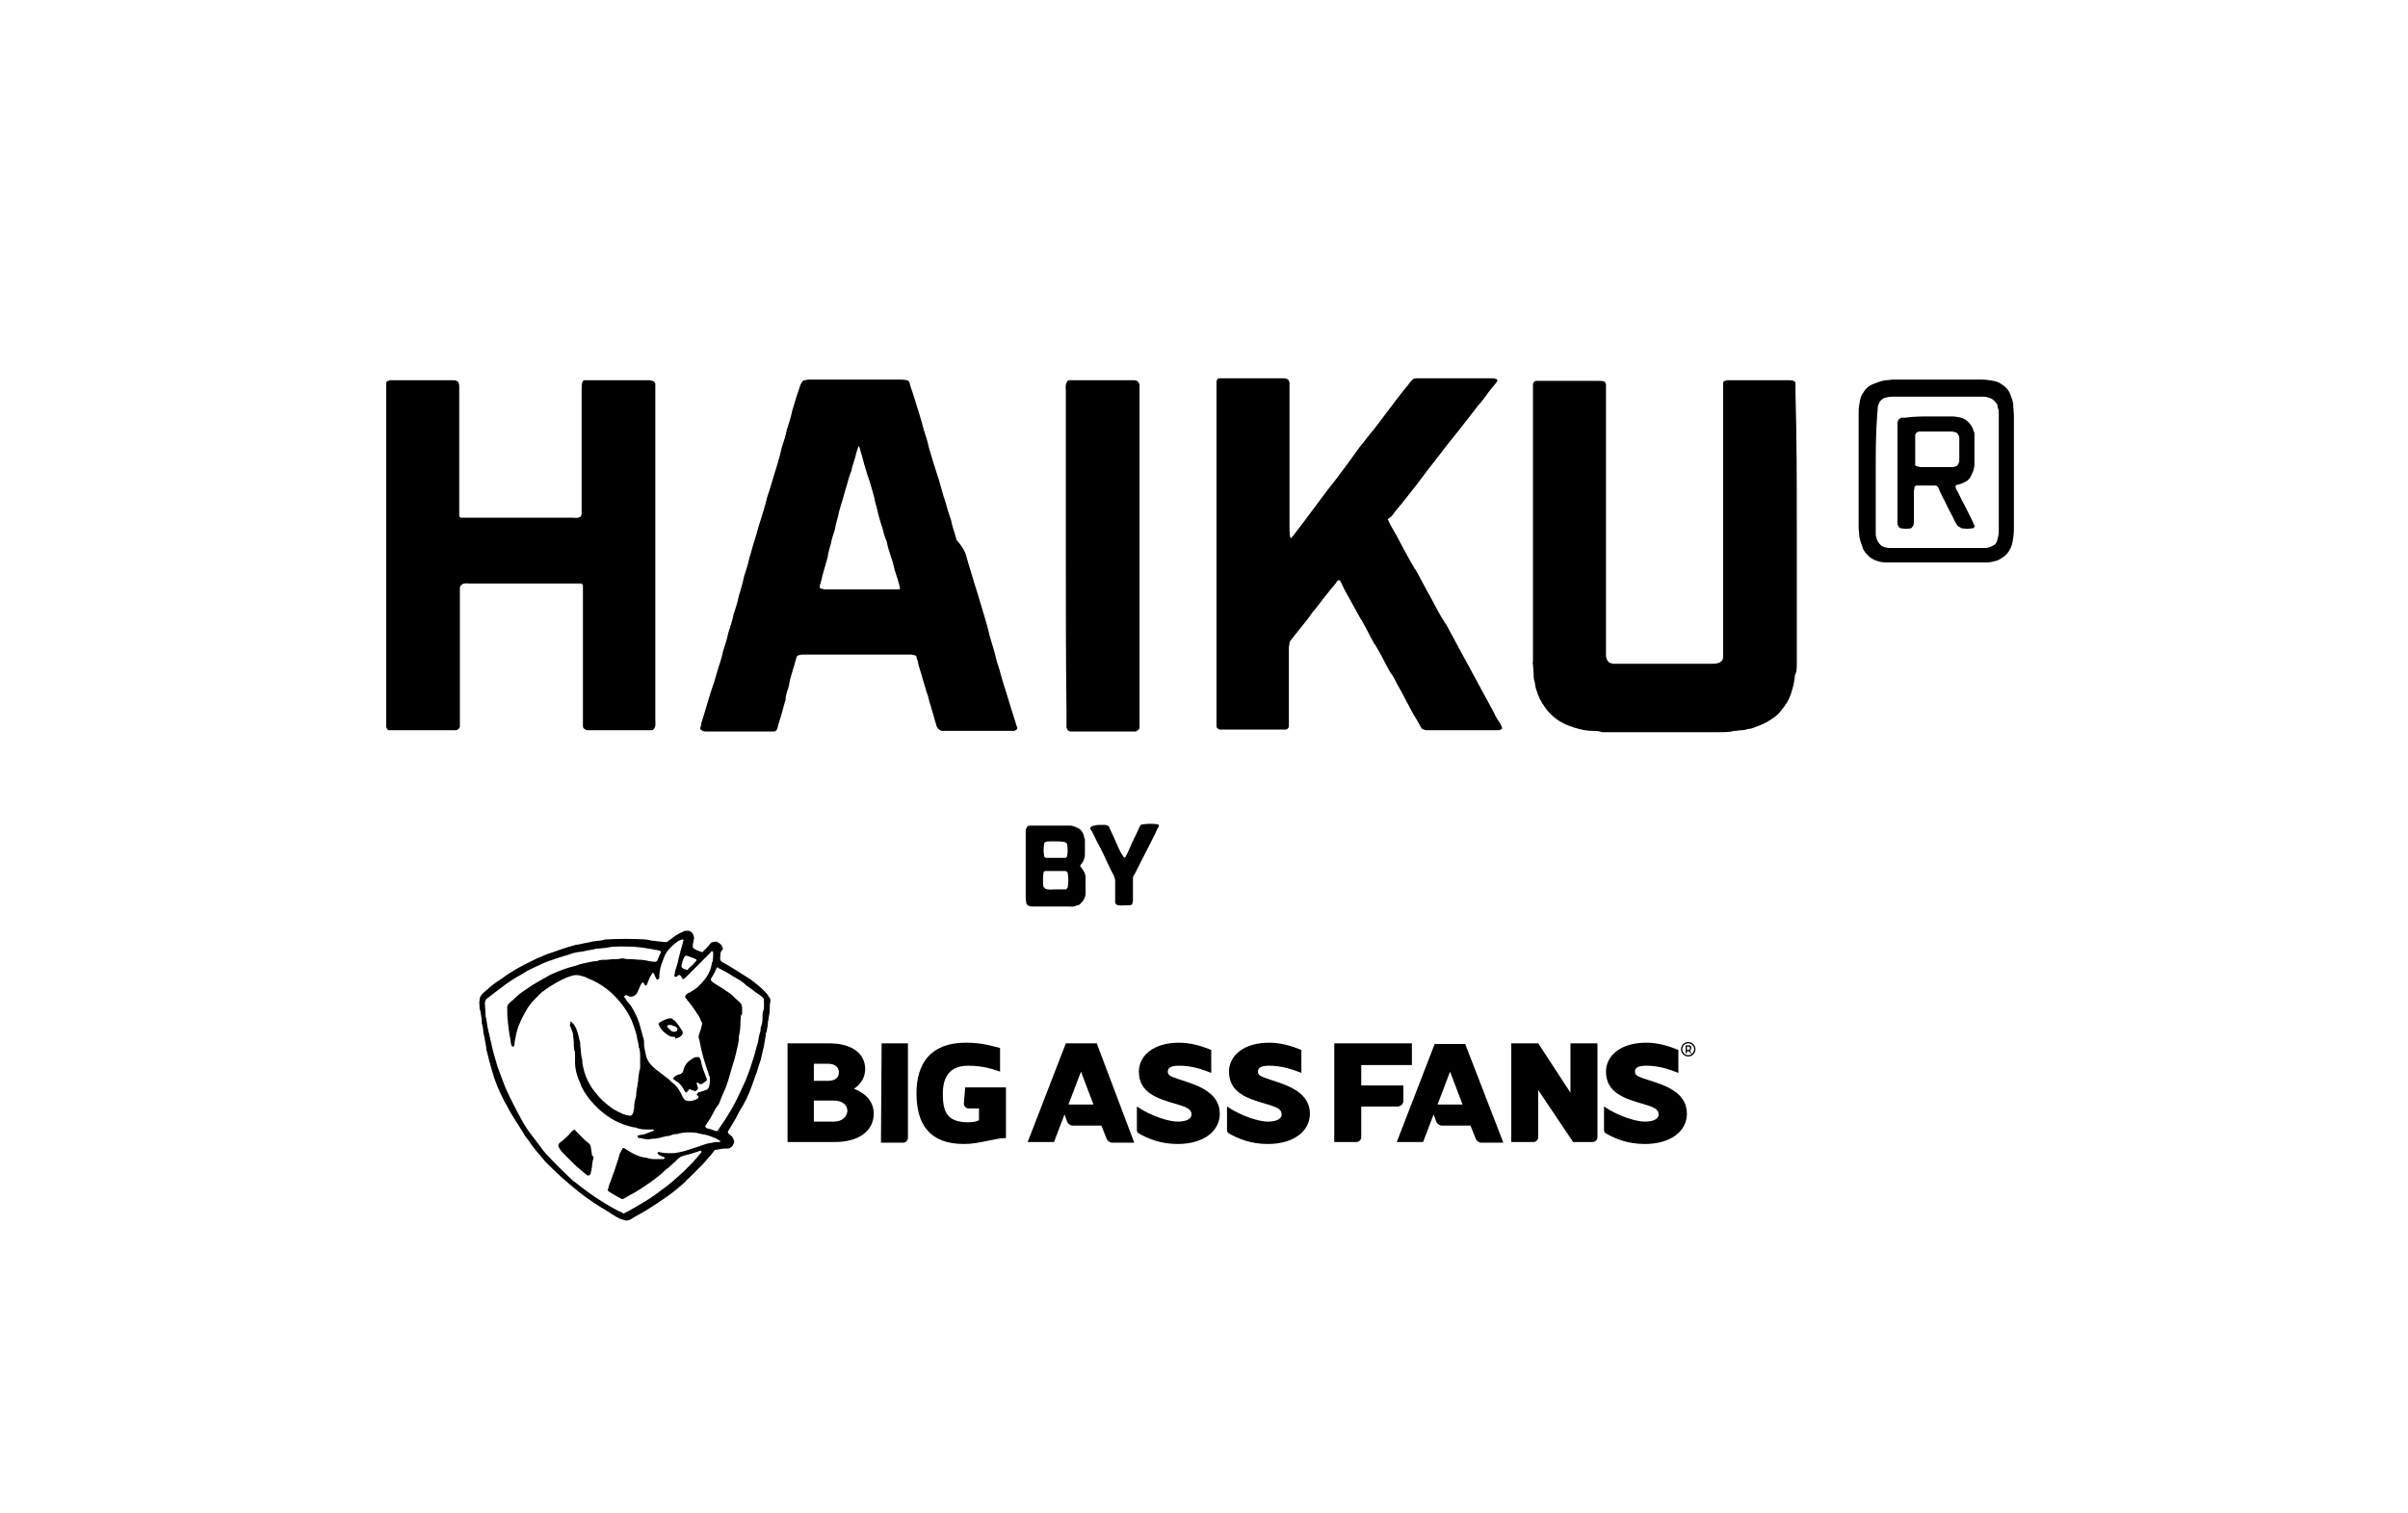
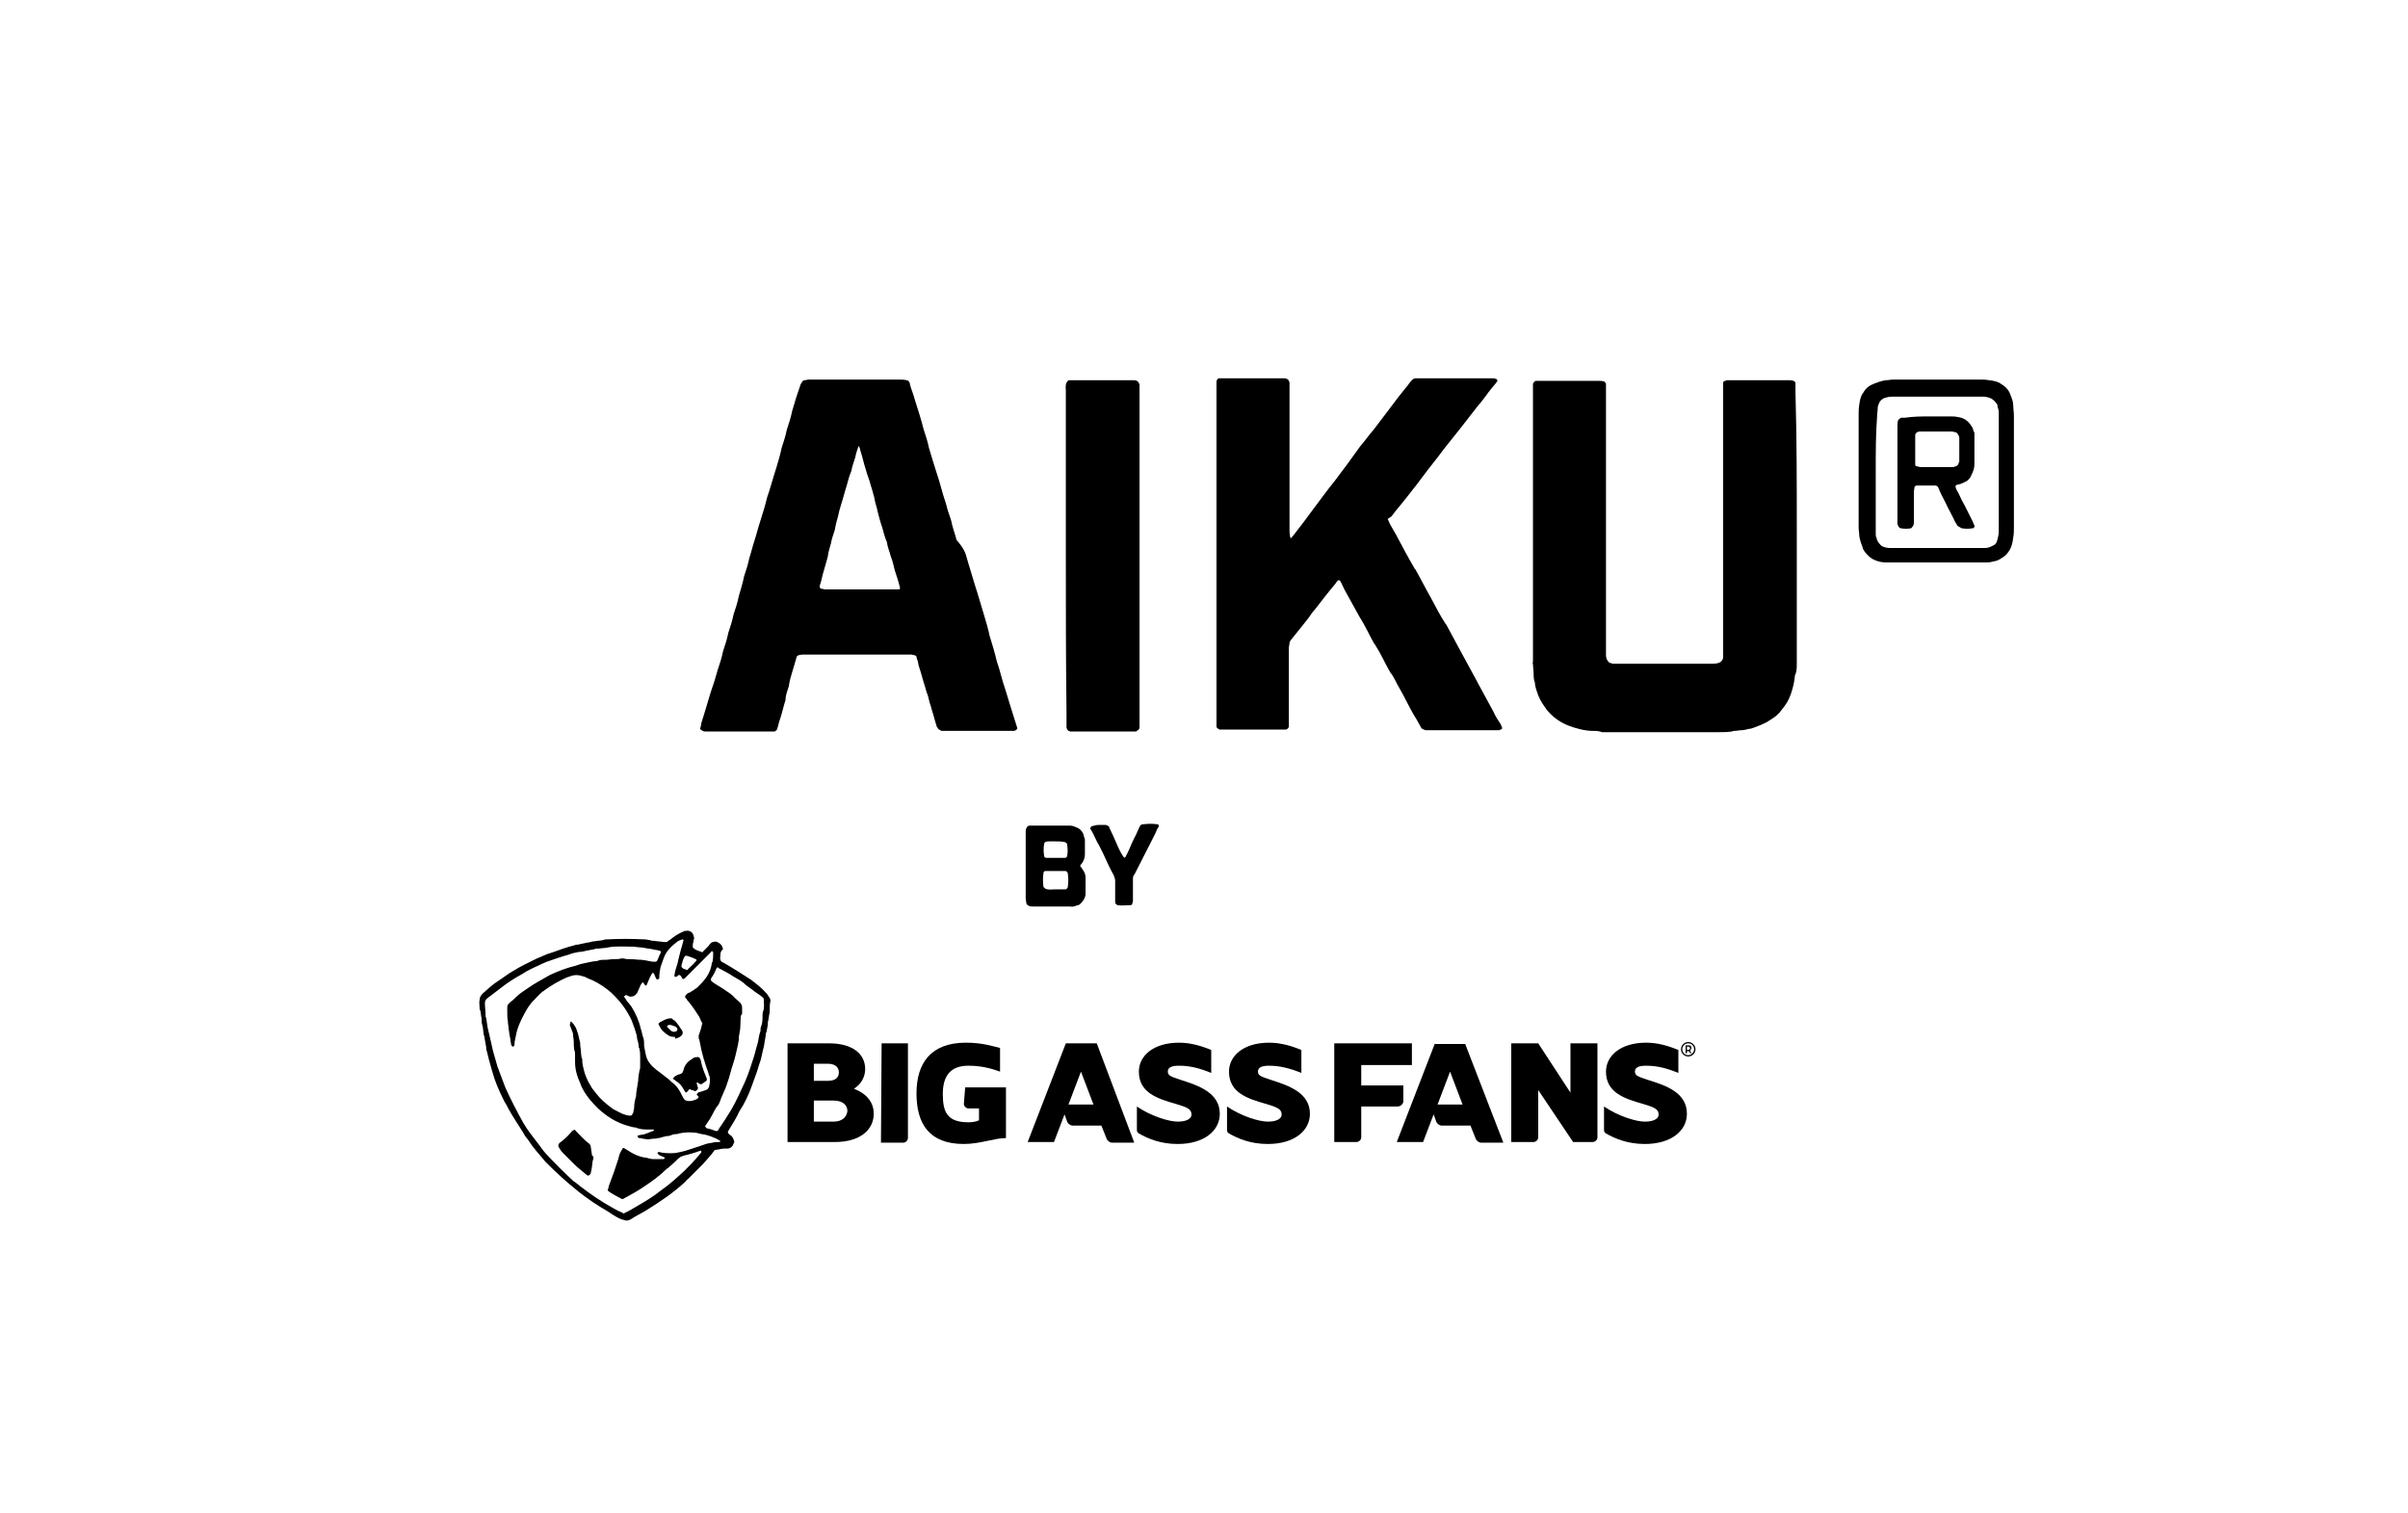
<svg xmlns="http://www.w3.org/2000/svg" id="Layer_1" x="0px" y="0px" viewBox="0 0 366 230" style="enable-background:new 0 0 366 230;" xml:space="preserve">
  <g>
    <g>
      <path d="M155.9,131.6c0-1.7,0-3.4,0-5.1c0-0.2,0-0.4,0.1-0.6c0.1-0.2,0.2-0.4,0.5-0.4c0.1,0,0.1,0,0.1,0c0.1,0,0.2,0,0.4,0    c1.7,0,3.4,0,5.1,0c0.2,0,0.3,0,0.5,0c0.5,0,0.8,0.2,1.3,0.4c0.5,0.3,0.8,0.8,0.9,1.4c0.1,0.2,0.1,0.3,0.1,0.5c0,0.7,0,1.4,0,2.1    c0,0.5-0.2,1-0.5,1.4c-0.1,0.1-0.2,0.2-0.2,0.3c0,0.1,0,0.1,0,0.1c0.1,0.1,0.2,0.2,0.3,0.4c0.3,0.4,0.5,0.8,0.5,1.3    c0,0.8,0,1.7,0,2.4c0,0.6-0.3,1.1-0.7,1.5c-0.2,0.2-0.3,0.3-0.5,0.3c-0.3,0.1-0.7,0.3-1.1,0.2c-0.3,0-0.5,0-0.8,0    c-1.6,0-3.2,0-4.8,0c-0.2,0-0.5,0-0.7-0.1c-0.1,0-0.2-0.1-0.3-0.2c-0.1-0.1-0.1-0.2-0.1-0.2c0-0.2-0.1-0.5-0.1-0.7    C155.9,134.8,155.9,133.2,155.9,131.6L155.9,131.6z M160.2,135.2c0.7,0,1.2,0,1.7,0c0.1,0,0.2,0,0.2-0.1c0.1,0,0.2-0.2,0.2-0.3    c0.1-0.7,0.1-1.3,0-2c0-0.2-0.2-0.4-0.4-0.4c-1,0-2,0-3,0c-0.2,0-0.3,0.2-0.3,0.3c-0.1,0.7-0.1,1.4,0,2.1c0,0.1,0,0.1,0.1,0.1    c0.1,0.1,0.1,0.1,0.2,0.2C159.4,135.3,159.9,135.2,160.2,135.2z M160.5,127.9L160.5,127.9c-0.3,0-0.7,0-1,0c-0.2,0-0.4,0-0.6,0.1    c-0.1,0-0.2,0.2-0.2,0.3c-0.1,0.6-0.1,1.2,0,1.8c0,0.2,0.2,0.3,0.3,0.3c0.9,0,1.8,0,2.8,0c0.1,0,0.1,0,0.1,0    c0.2,0,0.3-0.2,0.3-0.3c0.1-0.5,0.1-1.1,0-1.7c0-0.1,0-0.1,0-0.1c-0.1-0.1-0.1-0.2-0.2-0.2c-0.1-0.1-0.2-0.1-0.2-0.1    C161.3,127.9,160.9,127.9,160.5,127.9z" />
      <path d="M167,125.4c0.3,0,0.7,0,1,0c0.2,0,0.3,0.1,0.5,0.2c0.1,0.1,0.1,0.1,0.1,0.2c0.4,0.8,0.8,1.7,1.1,2.4    c0.3,0.7,0.6,1.4,1.1,2.1c0.1,0.1,0.1,0.1,0.2,0c0.1,0,0.1-0.1,0.1-0.1c0.5-0.9,0.8-1.8,1.3-2.8c0.3-0.5,0.5-1.1,0.8-1.7    c0.1-0.1,0.1-0.2,0.1-0.2c0.1-0.1,0.2-0.2,0.5-0.2c0.7-0.1,1.4-0.1,2.1,0c0.2,0,0.3,0.2,0.2,0.4c-0.1,0.1-0.1,0.2-0.2,0.3    c-0.1,0.2-0.2,0.5-0.3,0.7c-1,2-2,3.9-3,5.9c-0.1,0.2-0.2,0.4-0.3,0.5c-0.1,0.2-0.1,0.3-0.1,0.5c0,0.3,0,0.7,0,1    c0,0.8,0,1.5,0,2.4c0,0.1-0.1,0.2-0.1,0.4c0,0.1-0.2,0.2-0.3,0.2c-0.1,0-0.1,0-0.1,0c-0.6,0-1.2,0.1-1.8,0c-0.1,0-0.2-0.1-0.3-0.2    c-0.1-0.1-0.1-0.2-0.1-0.3c0-0.3,0-0.5,0-0.8c0-0.8,0-1.7,0-2.4c0-0.3-0.1-0.5-0.2-0.8c-0.8-1.4-1.4-3-2.2-4.5    c-0.5-0.8-0.8-1.7-1.3-2.5c-0.1-0.1-0.1-0.2-0.1-0.2s0.2-0.3,0.2-0.3c0.2,0,0.3-0.1,0.5-0.1C166.6,125.4,166.9,125.4,167,125.4    L167,125.4z" />
    </g>
    <g>
-       <path d="M58.7,84.4c0-8.2,0-16.6,0-24.8c0-0.5,0-0.8,0-1.4c0-0.2,0.2-0.3,0.3-0.3c0.1,0,0.2-0.1,0.2-0.1c0.2,0,0.3,0,0.5,0    c3,0,5.9,0,9,0c0.2,0,0.5,0,0.7,0.1c0.1,0,0.3,0.2,0.3,0.3c0,0.1,0.1,0.2,0.1,0.4c0,0.4,0,0.7,0,1.1c0,5.8,0,11.7,0,17.5    c0,0.4,0,0.8,0,1.2c0,0.2,0.2,0.3,0.3,0.3c0.1,0,0.2,0,0.2,0c0.2,0,0.4,0,0.6,0c5.4,0,10.8,0,16.2,0c0.3,0,0.7,0.1,1-0.1    c0.1,0,0.2-0.1,0.2-0.2c0.1-0.1,0.1-0.2,0.1-0.2c0-0.4,0-0.8,0-1.2c0-5.9,0-11.8,0-17.7c0-0.4,0-0.8,0.1-1.2    c0-0.1,0.2-0.3,0.3-0.3c0.1,0,0.1,0,0.1,0c0.1,0,0.2,0,0.2,0c3.2,0,6.5,0,9.7,0c0.1,0,0.2,0.1,0.4,0.1c0.1,0,0.3,0.2,0.3,0.2    c0,0.1,0.1,0.2,0.1,0.2c0,0.3,0,0.7,0,1c0,16.7,0,33.4,0,50.1c0,0.4,0.1,0.8-0.1,1.2c0,0.1-0.1,0.2-0.2,0.3    c-0.1,0.1-0.2,0.1-0.3,0.1c-0.3,0-0.7,0-1,0c-2.1,0-4.3,0-6.4,0c-0.6,0-1.2,0-1.8,0c-0.2,0-0.4,0-0.6,0c-0.1,0-0.2,0-0.2-0.1    c-0.2-0.1-0.4-0.2-0.4-0.5c0-0.3,0-0.5,0-0.8c0-2.3,0-4.6,0-6.8c0-4.2,0-8.4,0-12.7c0-0.4,0-0.7,0-1.1c0-0.1-0.2-0.3-0.3-0.3    s-0.2,0-0.4,0c-0.2,0-0.4,0-0.6,0c-5.3,0-10.6,0-15.9,0c-0.4,0-0.8-0.1-1.1,0.1C70,89,70,89,70,89.1c-0.1,0.1-0.1,0.2-0.1,0.2    c0,0.4,0,0.8,0,1.2c0,6.3,0,12.6,0,18.8c0,0.4,0,0.8,0,1.2c0,0.1-0.2,0.3-0.3,0.4c-0.1,0-0.2,0.1-0.2,0.1s-0.2,0-0.4,0    c-3.1,0-6.2,0-9.3,0c-0.1,0-0.3,0-0.4,0S59.1,111,59,111c-0.1-0.1-0.2-0.2-0.2-0.3c-0.1-0.1-0.1-0.2-0.1-0.4c0-0.4,0-0.8,0-1.2    C58.7,101,58.7,92.7,58.7,84.4z" />
      <path d="M146.8,84.3c0.5,1.8,1,3.3,1.4,4.7c0.5,1.5,0.9,3,1.4,4.6c0.3,1,0.6,2,0.8,3c0.4,1.3,0.8,2.6,1.1,3.9    c0.5,1.4,0.8,2.9,1.3,4.3c0.6,2,1.2,3.9,1.8,5.8c0.1,0.2-0.1,0.3-0.2,0.4c-0.1,0-0.2,0.1-0.2,0.1c-0.3,0-0.5,0-0.8,0    c-2.8,0-5.5,0-8.4,0c-0.5,0-1.1,0-1.7,0c-0.1,0-0.3,0-0.4-0.1c-0.1-0.1-0.2-0.1-0.3-0.2c-0.1-0.2-0.1-0.2-0.2-0.3    c-0.3-0.9-0.5-1.8-0.8-2.7c-0.1-0.5-0.3-0.9-0.4-1.4c-0.1-0.5-0.2-0.8-0.4-1.3c-0.2-0.8-0.5-1.6-0.7-2.4c-0.2-0.8-0.5-1.4-0.6-2.2    c-0.1-0.2-0.2-0.5-0.2-0.7c-0.1-0.1-0.2-0.2-0.3-0.2c-0.2,0-0.3-0.1-0.5-0.1c-0.5,0-1.1,0-1.7,0c-4.8,0-9.6,0-14.4,0    c-0.3,0-0.7,0-1,0.1c-0.1,0-0.3,0.2-0.3,0.2c-0.2,0.8-0.5,1.7-0.7,2.4c-0.2,0.7-0.4,1.3-0.5,2.1c-0.2,0.7-0.5,1.3-0.5,2.1    c-0.3,0.9-0.5,1.9-0.8,2.8c-0.2,0.5-0.3,1.1-0.5,1.7c-0.1,0.1-0.1,0.1-0.2,0.2c-0.1,0.1-0.2,0.1-0.3,0.1c-0.2,0-0.3,0-0.5,0    c-3.2,0-6.5,0-9.7,0c-0.2,0-0.4,0-0.6-0.1c-0.1-0.1-0.2-0.1-0.3-0.2c0-0.1-0.1-0.1-0.1-0.1c0.1-0.3,0.2-0.7,0.2-0.9    c0.5-1.5,0.9-3,1.4-4.6c0.4-1.1,0.8-2.4,1.1-3.5c0.3-0.9,0.6-1.8,0.8-2.8c0.3-0.9,0.6-1.8,0.8-2.8c0.3-0.9,0.6-1.8,0.8-2.8    c0.3-0.9,0.6-1.8,0.8-2.8c0.3-1,0.6-2,0.8-3c0.3-0.9,0.6-1.8,0.8-2.8c0.3-0.9,0.5-1.8,0.8-2.7c0.3-0.9,0.5-1.8,0.8-2.7    c0.4-1.3,0.8-2.5,1.1-3.8c0.5-1.4,0.9-3,1.4-4.5c0.3-1,0.6-2,0.8-3c0.3-0.9,0.6-1.8,0.8-2.8c0.3-0.9,0.6-1.8,0.8-2.8    c0.4-1.4,0.8-2.7,1.3-4.1c0.1-0.1,0.1-0.2,0.2-0.3c0.1-0.2,0.2-0.3,0.4-0.3c0.2,0,0.4-0.1,0.6-0.1c1.1,0,2.1,0,3.2,0    c3.5,0,7.1,0,10.6,0c0.4,0,0.7,0,1.1,0.1c0.2,0,0.3,0.1,0.4,0.3c0.1,0.1,0.1,0.2,0.1,0.3c0.2,0.8,0.5,1.4,0.7,2.2    c0.5,1.6,1,3.1,1.4,4.7c0.3,0.9,0.6,1.8,0.8,2.8c0.4,1.3,0.8,2.7,1.2,3.9c0.5,1.4,0.8,2.9,1.3,4.3c0.2,0.6,0.3,1.2,0.5,1.7    c0.2,0.6,0.4,1.1,0.5,1.7c0.2,0.8,0.5,1.6,0.7,2.4C146.4,83.2,146.7,84,146.8,84.3z M130.5,67.8C130.5,67.9,130.4,67.9,130.5,67.8    c-0.2,0.6-0.4,1.1-0.5,1.7c-0.2,0.7-0.5,1.4-0.6,2.1c-0.3,0.7-0.5,1.4-0.7,2.2c-0.3,0.9-0.5,1.8-0.8,2.7c-0.2,0.7-0.4,1.3-0.5,1.9    c-0.2,0.7-0.4,1.4-0.5,2.1c-0.2,0.7-0.5,1.4-0.6,2.1c-0.2,0.7-0.4,1.3-0.5,2.1c-0.2,0.7-0.4,1.4-0.6,2.1c-0.2,0.6-0.3,1.3-0.5,1.9    c-0.1,0.2-0.1,0.3-0.1,0.5s0.1,0.3,0.3,0.3s0.3,0.1,0.5,0.1c3.6,0,7.2,0,10.8,0c0.1,0,0.2,0,0.4,0s0.2-0.2,0.2-0.2    c-0.2-0.9-0.5-1.8-0.8-2.7c-0.2-0.7-0.3-1.4-0.6-2.1c-0.2-0.8-0.5-1.4-0.6-2.2c-0.3-0.7-0.5-1.4-0.7-2.2c-0.3-0.8-0.5-1.7-0.7-2.4    c-0.1-0.7-0.4-1.3-0.5-2.1c-0.2-0.8-0.4-1.4-0.6-2.1c-0.2-0.8-0.5-1.4-0.7-2.2c-0.3-0.9-0.5-1.9-0.8-2.8    C130.7,68.1,130.6,67.9,130.5,67.8z" />
      <path d="M210.9,78.9c0.2,0.3,0.3,0.7,0.5,1c0.3,0.5,0.5,0.9,0.8,1.4c0.9,1.7,1.8,3.4,2.8,5.1c0,0.1,0.1,0.1,0.1,0.1    c0.8,1.4,1.6,3,2.4,4.4c0.7,1.3,1.4,2.7,2.2,3.9c0,0.1,0.1,0.1,0.1,0.1c0.7,1.3,1.4,2.6,2.1,3.9c0.8,1.5,1.7,3.1,2.5,4.6    c0.1,0.1,0.1,0.2,0.1,0.2c0.8,1.5,1.7,3.1,2.5,4.6c0.3,0.7,0.7,1.3,1.1,1.9c0.1,0.2,0.1,0.3,0.2,0.5c0.1,0.1-0.1,0.3-0.2,0.3    c-0.1,0-0.2,0.1-0.2,0.1c-0.3,0-0.5,0-0.8,0c-2.8,0-5.5,0-8.4,0c-0.6,0-1.2,0-1.8,0c-0.2,0-0.3,0-0.5-0.1    c-0.2-0.1-0.3-0.1-0.4-0.3c-0.4-0.7-0.7-1.3-1.1-1.9c-0.8-1.4-1.4-2.7-2.2-4.1c-0.5-0.8-0.8-1.7-1.4-2.4c-0.8-1.4-1.4-2.8-2.3-4.2    c0-0.1-0.1-0.1-0.1-0.1c-0.8-1.4-1.4-2.8-2.3-4.2c-0.7-1.3-1.4-2.5-2.1-3.8c-0.3-0.5-0.5-1.1-0.8-1.6c-0.1-0.1-0.2-0.1-0.3-0.1    c-0.1,0.1-0.1,0.1-0.1,0.1c-0.1,0.1-0.2,0.2-0.3,0.4c-1.1,1.3-2.1,2.6-3.1,3.9c-0.5,0.5-0.8,1.1-1.3,1.7c-0.8,1-1.6,2-2.4,3    c-0.1,0.1-0.1,0.1-0.1,0.2c-0.1,0.1-0.1,0.2-0.1,0.2c0,0.3-0.1,0.5-0.1,0.8c0,3.6,0,7.2,0,10.8c0,0.4,0,0.7,0,1.1    c0,0.2-0.2,0.5-0.5,0.5c-0.2,0-0.3,0-0.5,0c-3,0-5.9,0-9,0c-0.2,0-0.3,0-0.5,0c-0.1,0-0.2-0.1-0.2-0.1c-0.2-0.1-0.3-0.2-0.3-0.4    c0-0.1,0-0.2,0-0.4c0-0.4,0-0.7,0-1.1c0-16.6,0-33,0-49.6c0-0.4,0-0.8,0-1.2c0-0.1,0-0.1,0-0.1c0-0.2,0.2-0.5,0.4-0.5s0.3,0,0.5,0    c3,0,6.1,0,9.2,0c0.2,0,0.4,0,0.6,0.1c0.1,0,0.3,0.2,0.3,0.3c0,0.1,0.1,0.2,0.1,0.2c0,0.4,0,0.8,0,1.2c0,7.1,0,14,0,21.1    c0,0.4,0,0.8,0.1,1.2c0,0.1,0.1,0.2,0.1,0.2c0.1,0,0.1,0,0.1-0.1c0.1-0.1,0.1-0.1,0.2-0.2c1.1-1.4,2.3-3,3.4-4.5    c1-1.3,1.9-2.6,2.9-3.8c1.3-1.7,2.7-3.6,3.9-5.3c0.7-0.8,1.3-1.7,2.1-2.6c0.8-1.1,1.7-2.2,2.5-3.3c0.8-1.1,1.6-2.1,2.4-3.1    c0.3-0.3,0.5-0.7,0.8-1c0.1-0.1,0.1-0.1,0.2-0.2c0.1-0.1,0.3-0.2,0.5-0.2c0.2,0,0.5,0,0.7,0c3.6,0,7.1,0,10.7,0    c0.3,0,0.5,0,0.8,0.1c0.1,0,0.2,0.2,0.2,0.3c-0.1,0.1-0.1,0.2-0.2,0.3c-0.5,0.6-1.1,1.3-1.5,1.9c-0.4,0.5-0.8,1.1-1.2,1.5    c-0.9,1.2-1.9,2.4-2.8,3.6c-1.1,1.4-2.2,2.7-3.3,4.2c-1.1,1.4-2.2,2.8-3.3,4.3c-1.1,1.4-2.1,2.7-3.2,4c-0.2,0.3-0.4,0.5-0.6,0.8    C211,78.8,211,78.9,210.9,78.9z" />
      <path d="M273.1,80.1c0,6.4,0,12.8,0,19.1c0,0.5,0,1.1,0,1.7c0,0.5,0,1.1-0.2,1.6c-0.1,0.1-0.1,0.2-0.1,0.4    c-0.1,0.9-0.3,1.7-0.6,2.6c-0.3,0.9-0.8,1.7-1.4,2.4c-0.1,0.1-0.2,0.3-0.3,0.4s-0.2,0.2-0.3,0.3c-0.5,0.5-1.1,0.8-1.7,1.2    c-0.6,0.3-1.3,0.6-1.9,0.8c-0.3,0.1-0.5,0.2-0.8,0.2c-0.4,0.1-0.7,0.2-1.1,0.2c-0.3,0-0.7,0.1-1,0.1c-0.2,0-0.3,0-0.5,0.1    c-0.7,0.1-1.4,0.1-2.1,0.1c-5.5,0-10.9,0-16.4,0c-0.3,0-0.7,0-1,0c-0.2,0-0.3,0-0.5-0.1c-0.4-0.1-0.8-0.1-1.2-0.1    c-1.1,0-2.6-0.4-3.6-0.8c-1.3-0.5-2.4-1.3-3.3-2.4c-0.5-0.7-1-1.4-1.3-2.2c-0.2-0.6-0.5-1.3-0.5-1.9c-0.2-0.5-0.2-1-0.2-1.4    s-0.1-1-0.1-1.4c-0.1-0.2,0-0.3,0-0.5c0-0.3,0-0.7,0-1c0-13.3,0-26.6,0-39.9c0-0.3,0-0.7,0-1c0-0.1,0-0.2,0-0.2    c0-0.2,0.2-0.4,0.4-0.5c0.2,0,0.3,0,0.5,0c3,0,6.1,0,9.2,0c0.2,0,0.5,0,0.7,0.1c0.1,0,0.2,0.1,0.2,0.2c0.1,0.1,0.1,0.2,0.1,0.2    c0,0.3,0,0.7,0,1c0,2.1,0,4.3,0,6.4c0,10.9,0,21.7,0,32.6c0,0.4,0,0.8,0,1.2c0,0.3,0.1,0.7,0.3,0.9c0.1,0.2,0.3,0.3,0.5,0.3    c0.1,0.1,0.2,0.1,0.4,0.1c0.3,0,0.5,0,0.8,0c4.6,0,9.3,0,14,0c0.3,0,0.7,0,1-0.1c0.5-0.1,0.8-0.5,0.8-0.9c0-0.2,0-0.3,0-0.5    c0-0.4,0-0.8,0-1.2c0-12.8,0-25.7,0-38.6c0-0.5,0-0.8,0-1.4c0-0.2,0.2-0.3,0.3-0.3c0.1,0,0.2-0.1,0.2-0.1c0.2,0,0.3,0,0.5,0    c3,0,5.9,0,9,0c0.2,0,0.5,0,0.7,0.1c0.1,0,0.3,0.2,0.3,0.3c0,0.1,0,0.2,0,0.4c0,0.4,0,0.7,0,1.1C273.1,66.6,273.1,73.3,273.1,80.1    z" />
      <path d="M162,84.5c0-8.4,0-16.7,0-25.1c0-0.4-0.1-0.8,0.1-1.2c0-0.1,0.2-0.3,0.2-0.3c0.1,0,0.1-0.1,0.1-0.1c0.2,0,0.3,0,0.5,0    c3.2,0,6.3,0,9.4,0c0.2,0,0.3,0,0.5,0.1c0.1,0,0.2,0.2,0.3,0.3c0,0.1,0.1,0.2,0.1,0.2c0,0.4,0,0.7,0,1.1c0,16.6,0,33.3,0,49.9    c0,0.4,0,0.8,0,1.2c0,0.2-0.2,0.4-0.4,0.5c-0.1,0-0.1,0.1-0.1,0.1c-0.2,0-0.3,0-0.5,0c-3,0-6.1,0-9,0c-0.2,0-0.3,0-0.5,0    c-0.1,0-0.2-0.1-0.3-0.1c-0.1-0.1-0.1-0.1-0.2-0.2c0-0.1-0.1-0.2-0.1-0.4c0-0.8,0-1.7,0-2.4C162,100.1,162,92.3,162,84.5z" />
      <path d="M306.1,71.7c0,2.8,0,5.5,0,8.4c0,0.5,0,1.1-0.1,1.6c-0.1,0.9-0.3,1.7-0.9,2.4c-0.1,0.2-0.3,0.3-0.5,0.5    c-0.5,0.3-0.8,0.6-1.4,0.7c-0.4,0.1-0.8,0.2-1.2,0.2c-0.4,0-0.7,0-1.1,0c-4.4,0-8.8,0-13.2,0c-0.3,0-0.7,0-1,0    c-0.5,0-1.1-0.1-1.6-0.3c-0.5-0.2-0.8-0.4-1.1-0.7c-0.4-0.4-0.8-0.8-0.9-1.3c-0.2-0.5-0.4-1.1-0.5-1.7c0-0.5-0.1-0.8-0.1-1.4    c0-2.1,0-3.9,0-6c0-3.6,0-7.4,0-11c0-0.5,0-1.1,0.1-1.6c0.1-0.7,0.2-1.3,0.6-1.8c0.4-0.7,0.9-1.1,1.7-1.4c0.5-0.2,1.1-0.4,1.7-0.5    c0.4,0,0.8-0.1,1.2-0.1c4.4,0,8.8,0,13.2,0c0.5,0,0.8,0,1.4,0.1c0.7,0.1,1.3,0.2,1.8,0.6c0.7,0.4,1.2,1,1.4,1.7    c0.2,0.5,0.4,1,0.4,1.5s0.1,1.1,0.1,1.6C306.1,66.2,306.1,68.9,306.1,71.7z M285.1,71.6c0,2.8,0,5.5,0,8.4c0,0.4,0,0.7,0,1.1    c0,0.2,0,0.5,0.1,0.6c0.1,0.5,0.3,0.8,0.6,1.1c0.1,0.1,0.1,0.1,0.2,0.2c0.4,0.2,0.8,0.3,1.2,0.3c0.3,0,0.7,0,1,0    c4.2,0,8.4,0,12.5,0c0.3,0,0.7,0,1,0c0.4,0,0.7-0.1,1.1-0.3c0.5-0.2,0.7-0.5,0.8-1c0.2-0.8,0.2-0.8,0.2-1.7c0-0.2,0-0.3,0-0.5    c0-5.3,0-10.7,0-16.1c0-0.3,0-0.5,0-0.8s0-0.5-0.1-0.8c-0.1-0.2-0.1-0.3-0.1-0.5c0-0.1-0.1-0.2-0.1-0.2c-0.2-0.3-0.5-0.6-0.8-0.8    c-0.5-0.2-0.8-0.3-1.3-0.3c-0.3,0-0.5,0-0.8,0c-4,0-8.1,0-12.2,0c-0.3,0-0.5,0-0.8,0c-0.5,0-0.8,0.1-1.2,0.2    c-0.4,0.2-0.7,0.5-0.8,0.8c-0.1,0.2-0.2,0.5-0.2,0.7c0,0.5-0.1,0.8-0.1,1.4C285.1,66,285.1,68.8,285.1,71.6z" />
      <path d="M293.4,63.3c1.1,0,2.1,0,3,0c0.4,0,0.8,0,1.2,0.1c0.8,0.1,1.5,0.5,2,1.3c0.1,0.1,0.1,0.2,0.2,0.3c0.1,0.2,0.1,0.4,0.2,0.6    c0.1,0.1,0.1,0.2,0.1,0.4c0,0.1,0,0.2,0,0.4c0,1.4,0,2.8,0,4.2c0,0.6-0.2,1.1-0.5,1.7c-0.1,0.3-0.3,0.5-0.5,0.7    c-0.1,0.1-0.3,0.2-0.5,0.3c-0.2,0.1-0.5,0.2-0.7,0.3c-0.2,0-0.3,0.1-0.5,0.1c-0.1,0.1-0.2,0.2-0.2,0.3c0.1,0.1,0.1,0.2,0.1,0.3    c0.5,0.8,0.8,1.7,1.3,2.5c0.4,0.8,0.8,1.6,1.2,2.4c0.1,0.2,0.2,0.5,0.3,0.7c0.1,0.1-0.1,0.4-0.2,0.4c-0.1,0-0.1,0-0.1,0    c-0.5,0.1-1.1,0.1-1.6,0c-0.1,0-0.2,0-0.2-0.1c-0.2-0.1-0.4-0.2-0.5-0.3c-0.1-0.2-0.2-0.4-0.3-0.5c-0.5-1.1-1.1-2.1-1.5-3    c-0.4-0.8-0.8-1.5-1.1-2.3c-0.1-0.2-0.3-0.3-0.5-0.3c-0.8,0-1.8,0-2.7,0c-0.1,0-0.1,0-0.1,0c-0.1,0-0.3,0.2-0.3,0.2    c0,0.2-0.1,0.5-0.1,0.7c0,1.5,0,3.1,0,4.6c0,0.2,0,0.4-0.1,0.6c0,0.1-0.2,0.2-0.2,0.3c-0.1,0-0.1,0.1-0.1,0.1    c-0.5,0.1-1.1,0.1-1.6,0c-0.1,0-0.2-0.1-0.2-0.1c-0.1-0.1-0.2-0.2-0.2-0.3c0-0.1-0.1-0.2-0.1-0.2c0-0.2,0-0.4,0-0.6    c0-4.8,0-9.6,0-14.4c0-0.3,0-0.5,0.1-0.8c0-0.1,0.2-0.2,0.3-0.3c0.1,0,0.1-0.1,0.1-0.1c0.2,0,0.4,0,0.6,0    C290.9,63.3,292.2,63.3,293.4,63.3L293.4,63.3z M294.2,71L294.2,71c0.8,0,1.5,0,2.4,0c0.2,0,0.4,0,0.6-0.1c0.2,0,0.5-0.3,0.5-0.5    c0-0.1,0.1-0.2,0.1-0.2c0-1.2,0-2.4,0-3.6c0-0.1,0-0.2-0.1-0.4c-0.1-0.2-0.3-0.5-0.5-0.5c-0.2,0-0.3-0.1-0.5-0.1    c-0.7,0-1.4,0-2.1,0c-0.9,0-1.8,0-2.8,0c-0.1,0-0.2,0-0.4,0.1c-0.1,0.1-0.2,0.1-0.2,0.2c-0.1,0.1-0.1,0.2-0.1,0.3c0,1.4,0,3,0,4.4    c0,0.1,0,0.1,0,0.1c0,0.1,0.2,0.2,0.3,0.2c0.2,0,0.3,0.1,0.5,0.1C292.6,71,293.4,71,294.2,71z" />
    </g>
    <g>
      <path d="M109.5,145.2c0,0.2-0.1,0.5,0,0.7c0,0.1,0.1,0.2,0.1,0.2c0.1,0.1,0.2,0.2,0.3,0.2c1.4,0.8,2.8,1.7,4.2,2.6    c0.8,0.6,1.7,1.3,2.4,2.1c0.2,0.2,0.3,0.5,0.5,0.7c0.1,0.2,0.1,0.3,0.1,0.5c-0.1,0.4-0.1,0.7-0.1,1.1c0,0.3,0,0.7-0.1,1    c0,0.2-0.1,0.5-0.1,0.7c-0.1,0.3-0.1,0.5-0.1,0.8c-0.1,0.4-0.1,0.7-0.2,1.1c-0.1,0.1-0.1,0.2-0.1,0.4c-0.1,0.6-0.2,1.2-0.3,1.8    c-0.2,0.7-0.3,1.4-0.5,2.1c-0.3,0.8-0.5,1.7-0.8,2.4c-0.2,0.5-0.3,0.9-0.5,1.4c-0.5,1.4-1.1,2.7-1.9,3.9c-0.5,1.1-1.1,2-1.7,3    c-0.1,0.2-0.1,0.3,0.1,0.5c0.1,0.1,0.3,0.2,0.4,0.3c0.2,0.2,0.3,0.5,0.4,0.8c0,0.1,0,0.1,0,0.1c-0.1,0.2-0.1,0.3-0.2,0.5    c-0.2,0.3-0.5,0.5-0.8,0.5c-0.2,0-0.3,0-0.5,0c-0.5,0-1,0.2-1.4,0.2c-0.1,0-0.1,0.1-0.1,0.1c-0.1,0-0.1,0.1-0.1,0.1    c-0.5,0.7-1.1,1.3-1.7,2c-0.7,0.7-1.4,1.4-2.1,2.1c-0.2,0.2-0.4,0.3-0.5,0.5c-1.8,1.7-3.9,3.1-6,4.4c-0.8,0.5-1.7,0.9-2.4,1.4    c-0.3,0.1-0.5,0.2-0.8,0.1c-0.1,0-0.2-0.1-0.4-0.1c-0.2-0.1-0.3-0.1-0.5-0.2c-0.6-0.3-1.2-0.7-1.8-1.1c-1.4-0.8-2.9-1.8-4.3-2.9    c-2.2-1.8-3.1-2.6-5.1-4.6c-0.8-1-1.7-1.9-2.4-3c-0.3-0.5-0.7-0.8-0.9-1.3c-0.8-1.3-1.7-2.6-2.4-3.9c-0.2-0.5-0.5-0.8-0.7-1.3    c-0.7-1.4-1.3-2.8-1.7-4.3c-0.3-1-0.6-2.1-0.8-3c-0.1-0.2-0.1-0.4-0.1-0.6c-0.1-0.5-0.2-1.1-0.3-1.7c-0.2-0.5-0.1-1.1-0.3-1.7    c-0.1-0.3-0.1-0.7-0.1-1c-0.1-0.4-0.1-0.8-0.2-1.2c-0.1-0.1-0.1-0.2-0.1-0.4c0-0.4-0.1-0.8,0-1.2c0-0.4,0.2-0.7,0.5-1    c0.7-0.6,1.4-1.3,2.2-1.8c0.8-0.5,1.5-1.1,2.4-1.6c1.1-0.7,2.4-1.3,3.6-1.9c0.8-0.3,1.5-0.7,2.3-0.9c1.1-0.4,2.2-0.8,3.4-1.1    c0.2-0.1,0.3-0.1,0.5-0.1c0.5-0.1,0.9-0.2,1.4-0.3c0.2,0,0.4-0.1,0.6-0.1c0.2-0.1,0.3-0.1,0.5-0.1c0.5-0.1,1-0.1,1.4-0.2    c0.2-0.1,0.3-0.1,0.5-0.1c1.9-0.1,3.8-0.1,5.8,0c0.3,0,0.5,0.1,0.8,0.1c0.1,0.1,0.2,0.1,0.4,0.1c0.6,0.1,1.1,0.1,1.7,0.2    c0.1,0,0.2,0,0.4,0c0.1,0,0.2-0.1,0.2-0.1c0.1-0.1,0.2-0.2,0.3-0.2c0.6-0.5,1.3-1,2.1-1.3c0.1-0.1,0.2-0.1,0.4-0.1    c0.5-0.1,1,0.2,1.1,0.7c0.1,0.2,0.1,0.3,0.1,0.5c-0.1,0.2-0.1,0.3-0.1,0.5c-0.1,0.2-0.1,0.5-0.1,0.7c0,0.2,0.1,0.2,0.2,0.3    c0.1,0.1,0.2,0.1,0.3,0.2c0.3,0.1,0.5,0.2,0.8,0.3c0.1,0.1,0.3,0,0.3-0.1c0.2-0.2,0.4-0.4,0.6-0.6c0.2-0.2,0.3-0.3,0.4-0.5    c0.2-0.2,0.3-0.3,0.5-0.3c0.3-0.1,0.5-0.1,0.8,0.1c0.4,0.2,0.6,0.5,0.7,1C109.5,144.6,109.5,144.9,109.5,145.2z M94.8,151.4    C94.8,151.3,94.8,151.2,94.8,151.4C94.7,151.4,94.8,151.4,94.8,151.4c0.1,0.1,0.1,0.1,0.1,0.2c0.2,0.2,0.3,0.5,0.5,0.7    c0.2,0.2,0.3,0.4,0.5,0.6c0.7,1.1,1.2,2.2,1.5,3.5c0.2,0.5,0.2,1,0.4,1.4c0.1,0.3,0.1,0.7,0.1,1c0,0.1,0,0.2,0,0.2    c0.1,0.5,0.2,1.1,0.3,1.5c0.2,0.8,0.7,1.4,1.3,1.9c0.1,0,0.1,0.1,0.1,0.1c0.5,0.4,1.1,0.8,1.7,1.3c0.3,0.2,0.6,0.5,0.8,0.7    c0.7,0.5,1.2,1.2,1.6,2.1c0.1,0.2,0.2,0.4,0.3,0.5c0.1,0.1,0.2,0.2,0.3,0.2c0.3,0.1,0.7,0.1,1,0c0.2-0.1,0.5-0.1,0.7-0.3    c0.1,0,0.1-0.1,0.1-0.1c0.1-0.1,0.1-0.2,0-0.3c-0.1-0.1-0.2-0.1-0.2-0.2c0-0.1,0.1-0.2,0.2-0.3c0.1-0.1,0.2-0.1,0.3-0.1    c0.3-0.1,0.6-0.2,0.9-0.3s0.5-0.4,0.5-0.7c0.1-0.3,0.1-0.5,0.1-0.8c0-0.3,0-0.5-0.1-0.7c-0.1-0.1-0.1-0.2-0.1-0.3    c-0.6-1.7-1-2.9-1.4-5.1c0-0.1-0.1-0.2-0.1-0.2c0-0.1,0-0.1,0-0.1c0-0.1,0-0.2,0-0.4c0.2-0.6,0.4-1.1,0.5-1.7    c0.1-0.1,0-0.3-0.1-0.4c-0.1-0.2-0.2-0.5-0.3-0.7c-0.5-0.8-1.1-1.7-1.7-2.4c-0.1-0.1-0.2-0.2-0.2-0.3c-0.1-0.1-0.1-0.1-0.2-0.2    c-0.1-0.1-0.1-0.3,0.1-0.5c0.2-0.2,0.3-0.3,0.5-0.3c0.5-0.3,0.8-0.5,1.2-0.8c0.5-0.5,1-1,1.4-1.6c0.4-0.6,0.7-1.3,0.8-2.1    c0-0.1,0.1-0.2,0.1-0.2c0.1-0.5,0.1-1,0.1-1.4c0-0.1-0.1-0.2-0.2-0.2c-0.1,0-0.1,0-0.1,0.1c-0.5,0.5-0.8,0.8-1.3,1.3    c-0.8,0.8-1.7,1.7-2.6,2.6c-0.1,0.1-0.2,0.2-0.3,0.2c-0.1,0.1-0.2,0-0.2-0.1c-0.1-0.1-0.1-0.2-0.2-0.3c0-0.1-0.1-0.1-0.1-0.1    c-0.1-0.1-0.2-0.1-0.2-0.1c-0.2,0.1-0.3,0.3-0.5,0.3c-0.1,0-0.2-0.1-0.2-0.1c0-0.1,0-0.1,0-0.1c0.1-0.7,0.3-1.3,0.5-1.9    c0-0.2,0.1-0.3,0.1-0.5c0.2-0.7,0.3-1.3,0.5-1.9c0.1-0.4,0.2-0.7,0.3-1.1c-0.1-0.1-0.1-0.1-0.2-0.1c-0.3,0.1-0.5,0.2-0.7,0.3    c-0.9,0.7-1.7,1.4-2.1,2.5c-0.2,0.5-0.3,0.9-0.5,1.4c-0.1,0.5-0.2,1.1-0.2,1.7c0,0.1,0,0.1-0.1,0.1c-0.1,0.1-0.1,0.1-0.2,0.1    c-0.1-0.1-0.2-0.1-0.2-0.2c-0.1-0.2-0.2-0.5-0.3-0.7c-0.1-0.1-0.1-0.1-0.2-0.1s-0.1,0.1-0.1,0.1c-0.2,0.3-0.4,0.7-0.5,1    c-0.1,0.2-0.2,0.5-0.3,0.7c0,0.1-0.1,0.1-0.1,0.1c-0.1,0.1-0.1,0-0.2-0.1s-0.1-0.2-0.2-0.3c-0.1-0.1-0.1-0.1-0.2,0    s-0.2,0.3-0.3,0.5c-0.2,0.4-0.3,0.8-0.5,1.1c-0.2,0.3-0.5,0.5-0.9,0.5c-0.1,0-0.3,0-0.4-0.1c-0.2-0.1-0.3-0.1-0.5-0.2    C95.2,151.4,95,151.4,94.8,151.4z M86.7,155.3c0.1,0,0.2,0,0.2,0.1c0.1,0.1,0.2,0.2,0.3,0.3c0.2,0.3,0.4,0.6,0.5,1    c0.2,0.5,0.3,1.1,0.4,1.5c0.1,0.3,0.1,0.5,0.1,0.8c0.1,0.6,0.1,1.2,0.2,1.8c0.1,0.1,0.1,0.2,0.1,0.4c0,0.5,0.1,0.8,0.2,1.3    c0.2,0.9,0.6,1.8,1.1,2.6c0.2,0.4,0.5,0.7,0.8,1.1c0.6,0.8,1.4,1.5,2.2,2.1c0.3,0.2,0.5,0.4,0.8,0.5c0.7,0.4,1.3,0.7,2.1,0.8    c0.1,0,0.1,0,0.1,0c0.1,0,0.3-0.1,0.3-0.2c0-0.1,0-0.1,0.1-0.1c0.1-0.4,0.2-0.8,0.2-1.2s0.1-0.8,0.2-1.2c0.1-0.2,0.1-0.5,0.1-0.7    s0.1-0.5,0.1-0.7c0.1-0.4,0.1-0.8,0.2-1.2c0-0.5,0.1-1.1,0.2-1.6c0.1-0.2,0.1-0.4,0.1-0.6c0-0.4,0-0.8,0-1.2c0-0.5,0-1-0.1-1.4    c0-0.1,0-0.2-0.1-0.2c0-0.3-0.1-0.6-0.1-0.8c-0.1-0.3-0.2-0.7-0.2-1c-0.2-0.8-0.5-1.6-0.8-2.4c-0.8-1.7-1.8-3-3.2-4.3    c-0.2-0.1-0.3-0.3-0.5-0.4c-0.9-0.7-1.9-1.3-3-1.7c-0.3-0.2-0.7-0.3-1.1-0.4s-0.8-0.1-1.2,0c-0.3,0.1-0.6,0.2-0.9,0.3    c-1.1,0.5-2.2,1.1-3.3,1.9c-0.1,0.1-0.2,0.2-0.3,0.2c-0.6,0.5-1.1,1.1-1.7,1.7c-0.4,0.5-0.8,1.1-1.1,1.7c-0.6,1.1-1.1,2.2-1.3,3.4    c-0.1,0.5-0.2,0.8-0.2,1.3c0,0.1-0.1,0.2-0.1,0.2c0,0.1-0.1,0.1-0.1,0.1c-0.1,0-0.2-0.1-0.2-0.1c-0.1-0.1-0.1-0.2-0.1-0.2    c-0.1-0.4-0.1-0.8-0.2-1.2s-0.1-0.8-0.2-1.2c0-0.4-0.1-0.7-0.1-1.1c-0.1-0.5-0.1-1.1-0.1-1.6c0-0.2,0-0.5,0-0.6    c0-0.2,0.1-0.4,0.2-0.5c0.1-0.1,0.2-0.2,0.3-0.3c0.3-0.2,0.6-0.5,0.8-0.7c0.5-0.5,1.1-0.9,1.7-1.3c1.1-0.8,2.3-1.4,3.5-2.1    c1.3-0.6,2.6-1.1,3.9-1.4c0.5-0.2,0.9-0.3,1.4-0.4c0.6-0.1,1.2-0.3,1.8-0.3c0.5-0.2,0.8-0.2,1.3-0.2c0.5,0,0.8-0.1,1.4-0.1    c0.3,0,0.7,0,1-0.1c0.1,0,0.2,0,0.4,0c0.3,0.1,0.7,0.1,1,0.1c0.5,0,1.1,0.1,1.7,0.1c0.2,0,0.5,0.1,0.7,0.1    c0.5,0.1,0.8,0.2,1.4,0.2c0.1,0,0.3-0.1,0.3-0.2c0.2-0.4,0.3-0.8,0.5-1.1c0.1-0.2,0-0.4-0.2-0.4c-0.3-0.1-0.7-0.1-1-0.2    c-0.4-0.1-0.8-0.1-1.2-0.2c-0.5-0.1-1.1-0.1-1.7-0.2c-0.1,0-0.2,0-0.2,0c-1.2,0-2.4-0.1-3.6,0.1c-0.2,0.1-0.3,0-0.5,0.1    c-0.4,0-0.8,0.1-1.2,0.1c-0.2,0-0.3,0-0.5,0.1c-0.4,0.1-0.7,0.1-1.1,0.2c-0.4,0.1-0.8,0.2-1.2,0.2c-0.5,0.1-1.1,0.2-1.5,0.4    c-1.1,0.3-2.3,0.7-3.4,1.1c-0.4,0.2-0.8,0.3-1.1,0.5c-0.9,0.4-1.8,0.8-2.7,1.4c-1.1,0.6-2.2,1.3-3.2,2.1c-0.7,0.5-1.4,1.1-2.1,1.6    c-0.2,0.2-0.3,0.4-0.3,0.7c0,0.6,0.1,1.2,0.1,1.8c0,0.2,0,0.3,0.1,0.5c0.1,0.5,0.1,0.8,0.2,1.3c0,0.2,0.1,0.3,0.1,0.5    c0.1,0.3,0.1,0.5,0.2,0.8c0,0.2,0.1,0.3,0.1,0.5c0.2,0.7,0.3,1.4,0.5,2.1c0.2,0.7,0.4,1.4,0.6,2.1c0.5,1.4,0.5,1.3,1.2,3.2    c0.8,1.8,1.9,3.9,2.8,5.5c0.6,1,1.3,1.9,2,2.8c0.5,0.6,0.9,1.3,1.4,1.8c1.3,1.4,2.6,2.7,3.9,3.9c0.2,0.2,0.3,0.3,0.5,0.4    c1.4,1.1,2.4,1.9,4.5,3.2c0.9,0.5,1.8,1.1,2.8,1.5c0.1,0.1,0.2,0.1,0.2,0c0.7-0.3,1.3-0.7,2-1.1c1.2-0.7,2.4-1.4,3.5-2.3    c1.3-0.9,2.4-1.9,3.6-3c0.8-0.8,1.7-1.7,2.4-2.6c0.1-0.1,0.2-0.2,0.2-0.3v-0.1l-0.1-0.1c-0.8,0.3-1.8,0.6-2.7,0.8    c-0.1,0.1-0.2,0.1-0.3,0.1c-0.1,0.1-0.2,0.2-0.4,0.3c-0.5,0.5-0.8,0.8-1.4,1.3c-0.1,0.1-0.2,0.2-0.4,0.3c-1,1-2.1,1.8-3.3,2.6    c-1,0.7-2.1,1.3-3.2,1.9c-0.1,0.1-0.2,0.1-0.4,0c-0.4-0.2-1.5-0.8-1.9-1.1c-0.1-0.1-0.2-0.2-0.1-0.3c0.1-0.2,0.1-0.5,0.2-0.7    c0.5-1.3,1-2.7,1.4-4c0.1-0.5,0.2-0.8,0.5-1.3c0.1-0.1,0.1-0.1,0.1-0.2c0.1-0.1,0.1-0.1,0.2-0.1c0.2,0.1,0.3,0.2,0.5,0.3    c0.9,0.6,1.9,1.1,3,1.2c0.1,0,0.2,0.1,0.4,0.1c0.3,0.1,0.5,0.1,0.8,0.1c0.4,0,0.7,0,1.1,0c0.1,0,0.2,0,0.2,0    c0.1,0,0.2-0.1,0.2-0.1c0.1-0.1,0-0.2-0.1-0.2c-0.2-0.1-0.5-0.2-0.7-0.3c-0.1-0.1-0.1-0.1-0.2-0.2c-0.1-0.1-0.1-0.2,0-0.2l0.1-0.1    c0.7,0.2,1.3,0.2,2,0.2c0.5,0,1-0.1,1.4-0.2c0.5-0.1,1.1-0.3,1.7-0.5c0.6-0.2,1.3-0.4,1.8-0.6c0.5-0.2,0.8-0.2,1.3-0.3    c0.3-0.1,0.7-0.1,1-0.1c0.1,0,0.2-0.1,0.2-0.1c0-0.1-0.1-0.1-0.1-0.1c-0.2-0.1-0.3-0.2-0.5-0.3c-0.7-0.3-1.4-0.6-2.2-0.7    c-0.2,0-0.3-0.1-0.5-0.1c-0.1,0-0.2-0.1-0.4-0.1c-0.8-0.1-1.7-0.1-2.6,0.1c-0.2,0.1-0.3,0.1-0.5,0.1c-0.3,0-0.5,0.1-0.8,0.2    c-0.2,0.1-0.4,0.1-0.6,0.1c-0.3,0.1-0.5,0.1-0.8,0.2c-0.2,0.1-0.3,0.1-0.5,0.1c-0.3,0.1-0.5,0.1-0.8,0.1c-0.2,0-0.5,0.1-0.7,0.1    c-0.3,0-0.5-0.1-0.8-0.1c-0.2-0.1-0.4-0.1-0.6-0.1c-0.1,0-0.1-0.1-0.1-0.1c-0.1-0.1-0.1-0.1-0.1-0.2c0-0.1,0.1-0.1,0.1-0.1    c0.3-0.1,0.7-0.1,1-0.2c0.5-0.2,0.8-0.3,1.3-0.5c0.1,0,0.1-0.1,0.1-0.1c-0.1-0.1-0.1-0.1-0.2-0.1s-0.3,0-0.5,0    c-0.6,0-1.3,0-1.8-0.2c-0.1,0-0.2,0-0.2-0.1c-0.5,0-1-0.2-1.4-0.3c-1.7-0.5-3.1-1.4-4.4-2.6c-0.5-0.5-0.8-0.8-1.3-1.4    c-0.6-0.8-1.1-1.5-1.4-2.4c-0.5-1.1-0.8-2.1-0.8-3.3c0-0.4,0-0.7,0-1.1c0-0.2,0-0.5-0.1-0.6c-0.1-0.5-0.1-1-0.1-1.4    c0-0.3-0.1-0.7-0.1-1c0-0.2-0.1-0.5-0.2-0.7c-0.1-0.3-0.2-0.5-0.3-0.8C86.7,155.6,86.7,155.5,86.7,155.3L86.7,155.3z M112.6,154.5    L112.6,154.5C112.6,154.6,112.6,154.6,112.6,154.5c-0.1,0.9,0,1.7-0.2,2.5c0,0.1,0,0.1,0,0.1c-0.1,0.3-0.1,0.7-0.1,1    c-0.1,0.3-0.1,0.7-0.2,1c-0.2,0.9-0.4,1.8-0.7,2.7s-0.5,1.8-0.8,2.7c-0.1,0.1-0.1,0.2-0.1,0.3c-0.3,0.9-0.8,1.8-1.1,2.7    c-0.1,0.3-0.3,0.6-0.5,0.8c-0.5,0.8-0.8,1.6-1.4,2.4c-0.1,0.1-0.1,0.2-0.2,0.3c0,0.1-0.1,0.1-0.1,0.1c-0.1,0.1,0.1,0.3,0.2,0.4    c0.5,0.1,0.8,0.2,1.3,0.4c0.2,0.1,0.5,0,0.5-0.2c0.7-1,1.4-2.1,2-3.1c0.8-1.4,1.4-2.8,2.1-4.3c0.5-1.2,0.9-2.4,1.3-3.7    c0.2-0.6,0.3-1.2,0.5-1.8c0.2-0.6,0.2-1.2,0.4-1.8c0.1-0.2,0.1-0.3,0.1-0.5s0-0.3,0.1-0.5c0.2-0.5,0.2-1.1,0.2-1.6    c0-0.2,0-0.5,0.1-0.7c0.2-0.5,0.1-1.1,0.1-1.7c0-0.1,0-0.1,0-0.1c0-0.1-0.1-0.2-0.2-0.3c-0.3-0.3-0.7-0.5-1.1-0.8    c-0.6-0.5-1.3-0.9-1.8-1.4c-0.5-0.4-1.1-0.7-1.6-1c-0.7-0.5-1.4-0.8-2.1-1.2c-0.1,0-0.1-0.1-0.1-0.1c-0.1-0.1-0.3,0-0.3,0.1    c-0.2,0.5-0.5,1.1-0.8,1.5c-0.1,0.2-0.1,0.3,0.1,0.5c0.5,0.4,1.1,0.7,1.7,1.1c0.7,0.5,1.3,0.8,1.8,1.4c1.2,1.1,1.1,0.8,1.1,2.4    C112.6,154.4,112.6,154.4,112.6,154.5z M103.7,146.4c-0.1,0.1-0.1,0.3-0.1,0.4c-0.1,0.2,0.1,0.3,0.2,0.4s0.3,0.1,0.5,0.2    c0.1,0.1,0.2,0.1,0.3-0.1c0.1-0.1,0.1-0.1,0.2-0.2c0.3-0.3,0.6-0.5,0.8-0.8c0.1-0.1,0.1-0.1,0.2-0.2c0.1-0.1,0.1-0.3-0.1-0.3    c-0.1-0.1-0.2-0.1-0.2-0.1c-0.4-0.2-0.8-0.3-1.1-0.4c-0.2-0.1-0.3,0.1-0.4,0.2C103.8,145.9,103.7,146.2,103.7,146.4z" />
      <path d="M90.2,175.9c0,0.2,0,0.3-0.1,0.5c-0.1,0.5-0.1,1-0.2,1.4c0,0.2-0.1,0.3-0.1,0.5c0,0.1-0.1,0.2-0.1,0.2    c-0.1,0.2-0.3,0.2-0.4,0.2c-0.7-0.6-1.4-1.1-2.1-1.8c-0.5-0.5-1.1-1.1-1.7-1.7c-0.2-0.2-0.4-0.5-0.5-0.7c-0.1-0.1-0.1-0.2-0.1-0.2    c-0.1-0.1,0-0.4,0.1-0.5c0.1-0.1,0.1-0.1,0.1-0.1c0.7-0.5,1.3-1.1,1.8-1.7c0.1-0.1,0.2-0.2,0.3-0.2c0.1-0.1,0.2-0.1,0.2,0    c0.1,0,0.1,0.1,0.1,0.1c0.7,0.7,1.3,1.4,2.1,2c0.1,0.1,0.2,0.3,0.2,0.5c0.1,0.5,0.1,0.8,0.2,1.3C90.2,175.7,90.1,175.8,90.2,175.9    L90.2,175.9z" />
      <path d="M86.8,155.3C86.7,155.3,86.6,155.3,86.8,155.3L86.8,155.3C86.7,155.3,86.7,155.3,86.8,155.3L86.8,155.3z" />
      <path d="M105.1,165.7c-0.3-0.2-0.3-0.2-0.5,0.1c-0.1,0.1-0.1,0.1-0.2,0.2c-0.1,0.1-0.2,0.1-0.2,0c-0.1,0-0.1-0.1-0.1-0.1    c-0.1-0.2-0.2-0.3-0.3-0.5c-0.3-0.5-0.6-0.8-1.1-1.1c-0.1-0.1-0.2-0.2-0.3-0.2c-0.1-0.1-0.1-0.2,0-0.3c0.1-0.1,0.1-0.1,0.2-0.2    c0.2-0.1,0.5-0.3,0.7-0.3c0.4-0.1,0.5-0.3,0.6-0.7c0.2-0.8,0.7-1.3,1.4-1.7c0.2-0.2,0.5-0.2,0.7-0.2c0.2-0.1,0.3,0.1,0.4,0.2    c0.1,0.2,0.2,0.5,0.2,0.7c0.2,0.8,0.5,1.6,0.8,2.3c0.1,0.2,0,0.5-0.2,0.5c-0.1,0-0.1,0.1-0.1,0.1c-0.1,0.1-0.2,0.1-0.3,0.2    c-0.2,0.2-0.5,0.1-0.7-0.1c-0.1-0.1-0.2-0.1-0.2,0.1v0.1c0.1,0.1,0.1,0.2,0.1,0.3s0.1,0.2,0.1,0.2c0,0.2-0.1,0.4-0.3,0.5    c-0.1,0.1-0.2,0.1-0.3,0C105.2,165.7,105.1,165.7,105.1,165.7z" />
      <path d="M102.4,157.6c0,0-0.1,0-0.2,0c-0.2,0-0.4-0.1-0.6-0.2c-0.6-0.4-1.1-0.8-1.4-1.5c-0.1-0.1-0.1-0.2-0.1-0.2    c0-0.1,0-0.2,0.1-0.2c0.1-0.1,0.2-0.2,0.3-0.2c0.5-0.3,1-0.5,1.4-0.5c0.1,0,0.3,0,0.3,0.1c0.1,0.1,0.2,0.2,0.3,0.2    c0.5,0.5,0.8,1,1.2,1.6c0.1,0.2,0.1,0.5-0.1,0.7c-0.3,0.3-0.6,0.4-1,0.5C102.7,157.6,102.5,157.6,102.4,157.6z M103,156.5    C103,156.4,103,156.4,103,156.5c-0.1-0.3-0.3-0.5-0.5-0.5c-0.2-0.1-0.5-0.2-0.7-0.2c-0.1,0-0.1,0-0.1,0c-0.1,0-0.3,0.1-0.3,0.2    c0,0.1,0,0.2,0.1,0.2c0.2,0.2,0.3,0.3,0.5,0.5c0.3,0.2,0.6,0.2,0.9,0C102.9,156.6,102.9,156.5,103,156.5z" />
      <g>
        <g>
          <path d="M256.6,158.4c-0.6,0-1.1,0.5-1.1,1.1s0.5,1.1,1.1,1.1s1.1-0.5,1.1-1.1S257.2,158.4,256.6,158.4z M256.6,160.4      c-0.5,0-0.9-0.4-0.9-0.9c0-0.5,0.4-0.9,0.9-0.9c0.5,0,0.9,0.4,0.9,0.9C257.5,159.9,257.1,160.4,256.6,160.4z" />
          <path d="M257,159.5c0.1-0.1,0.1-0.2,0.1-0.2s-0.1-0.2-0.1-0.3c-0.1-0.1-0.2-0.1-0.4-0.1h-0.4v1.2h0.2v-0.3h0.2      c0.1,0,0.1,0,0.1,0l0.2,0.3h0.2l-0.2-0.3C256.9,159.7,256.9,159.6,257,159.5z M256.8,159.5c-0.1,0.1-0.1,0.1-0.2,0.1h-0.2v-0.5      h0.2c0.1,0,0.2,0,0.2,0.1c0.1,0.1,0.1,0.1,0.1,0.2C256.9,159.4,256.8,159.4,256.8,159.5z" />
        </g>
        <path d="M129.8,165.5c1.1-0.7,1.7-1.8,1.7-3c0-2.2-1.8-3.9-5.5-3.9h-6.3v15h7.2c3.9,0,5.9-1.9,5.9-4.3     C132.8,167.6,131.8,166.3,129.8,165.5z M123.7,161.7h2.1c1.1,0,1.7,0.5,1.7,1.3c0,0.8-0.5,1.3-1.7,1.3h-2.1V161.7z M126.7,170.5     h-3v-3.2h3c1.4,0,2.1,0.7,2.1,1.6C128.7,169.8,128,170.5,126.7,170.5z" />
        <path d="M185.4,169.3c0,2.6-2.4,4.6-6.4,4.6c-2.6,0-4.5-0.8-5.9-1.6c-0.2-0.1-0.3-0.3-0.3-0.5v-3.6c2.2,1.5,4.9,2.3,6.2,2.3     c1.1,0,2.1-0.3,2.1-1.1c0-0.8-0.7-1.1-2.4-1.6c-2.8-0.8-5.6-1.7-5.6-4.9c0-2.4,2.2-4.4,6.1-4.4c1.8,0,3.4,0.5,4.9,1.1v3.5     c-1.7-0.7-3.2-1.1-4.9-1.1c-1.2,0-1.7,0.3-1.7,0.9c0,0.7,0.7,0.8,2.1,1.3C182.1,165,185.4,166.1,185.4,169.3z" />
        <path d="M166.7,158.6H162l-5.8,15h4l1.6-4.2l0.4,1.1c0.1,0.3,0.5,0.6,0.8,0.6h4.4l0.8,2c0.1,0.3,0.5,0.6,0.8,0.6h3.4L166.7,158.6     z M162.4,167.9l1.9-5l1.9,5H162.4z" />
        <path d="M199.1,169.3c0,2.6-2.4,4.6-6.4,4.6c-2.6,0-4.5-0.8-5.9-1.6c-0.2-0.1-0.3-0.3-0.3-0.5v-3.6c2.2,1.5,4.9,2.3,6.2,2.3     c1.1,0,2.1-0.3,2.1-1.1c0-0.8-0.7-1.1-2.4-1.6c-2.8-0.8-5.6-1.7-5.6-4.9c0-2.4,2.2-4.4,6.1-4.4c1.8,0,3.4,0.5,4.9,1.1v3.5     c-1.7-0.7-3.3-1.1-4.9-1.1c-1.2,0-1.7,0.3-1.7,0.9c0,0.7,0.7,0.8,2.1,1.3C195.8,165,199.1,166.1,199.1,169.3z" />
        <path d="M134,158.6h4V173c0,0.3-0.3,0.7-0.7,0.7h-3.4L134,158.6L134,158.6z" />
        <path d="M146.7,165.3h6.2v7.7c-1.8,0-3.9,0.9-6.4,0.9c-5.3,0-7.2-3.1-7.2-7.7c0-4.6,2.2-7.7,7.5-7.7c2.5,0,3.9,0.5,5.2,0.8v3.6     c-1.1-0.4-2.7-0.9-4.8-0.9c-2.7,0-3.9,1.5-3.9,4.3c0,2.8,0.7,4.3,3.9,4.3c0.6,0,1.2-0.1,1.6-0.3v-1.8h-1.6     c-0.3,0-0.7-0.3-0.7-0.7L146.7,165.3L146.7,165.3z" />
        <path d="M218.1,158.6l-5.8,15h4l1.6-4.2l0.4,1.1c0.1,0.3,0.5,0.6,0.8,0.6h4.4l0.8,2c0.1,0.3,0.5,0.6,0.8,0.6h3.4l-5.8-15H218.1z      M218.5,167.9l1.9-5l1.9,5H218.5z" />
        <path d="M238.7,158.6v7.5l-4.9-7.5h-4.1v15h3.4c0.3,0,0.7-0.3,0.7-0.7v-7.2l5.3,7.9h3c0.3,0,0.7-0.3,0.7-0.7v-14.3H238.7z" />
        <path d="M214.6,161.9v-3.3h-11.8v15h3.4c0.3,0,0.7-0.3,0.7-0.7v-4.7h5.5c0.5,0,0.9-0.4,0.9-0.8V165h-6.4v-3.1H214.6z" />
        <path d="M256.4,169.3c0,2.6-2.4,4.6-6.4,4.6c-2.6,0-4.5-0.8-5.9-1.6c-0.2-0.1-0.3-0.3-0.3-0.5v-3.6c2.2,1.5,4.9,2.3,6.2,2.3     c1.1,0,2.1-0.3,2.1-1.1c0-0.8-0.7-1.1-2.4-1.6c-2.8-0.8-5.6-1.7-5.6-4.9c0-2.4,2.2-4.4,6.1-4.4c1.8,0,3.4,0.5,4.9,1.1v3.5     c-1.7-0.7-3.2-1.1-4.9-1.1c-1.2,0-1.7,0.3-1.7,0.9c0,0.7,0.7,0.8,2.1,1.3C253.2,165,256.4,166.1,256.4,169.3z" />
      </g>
    </g>
  </g>
</svg>